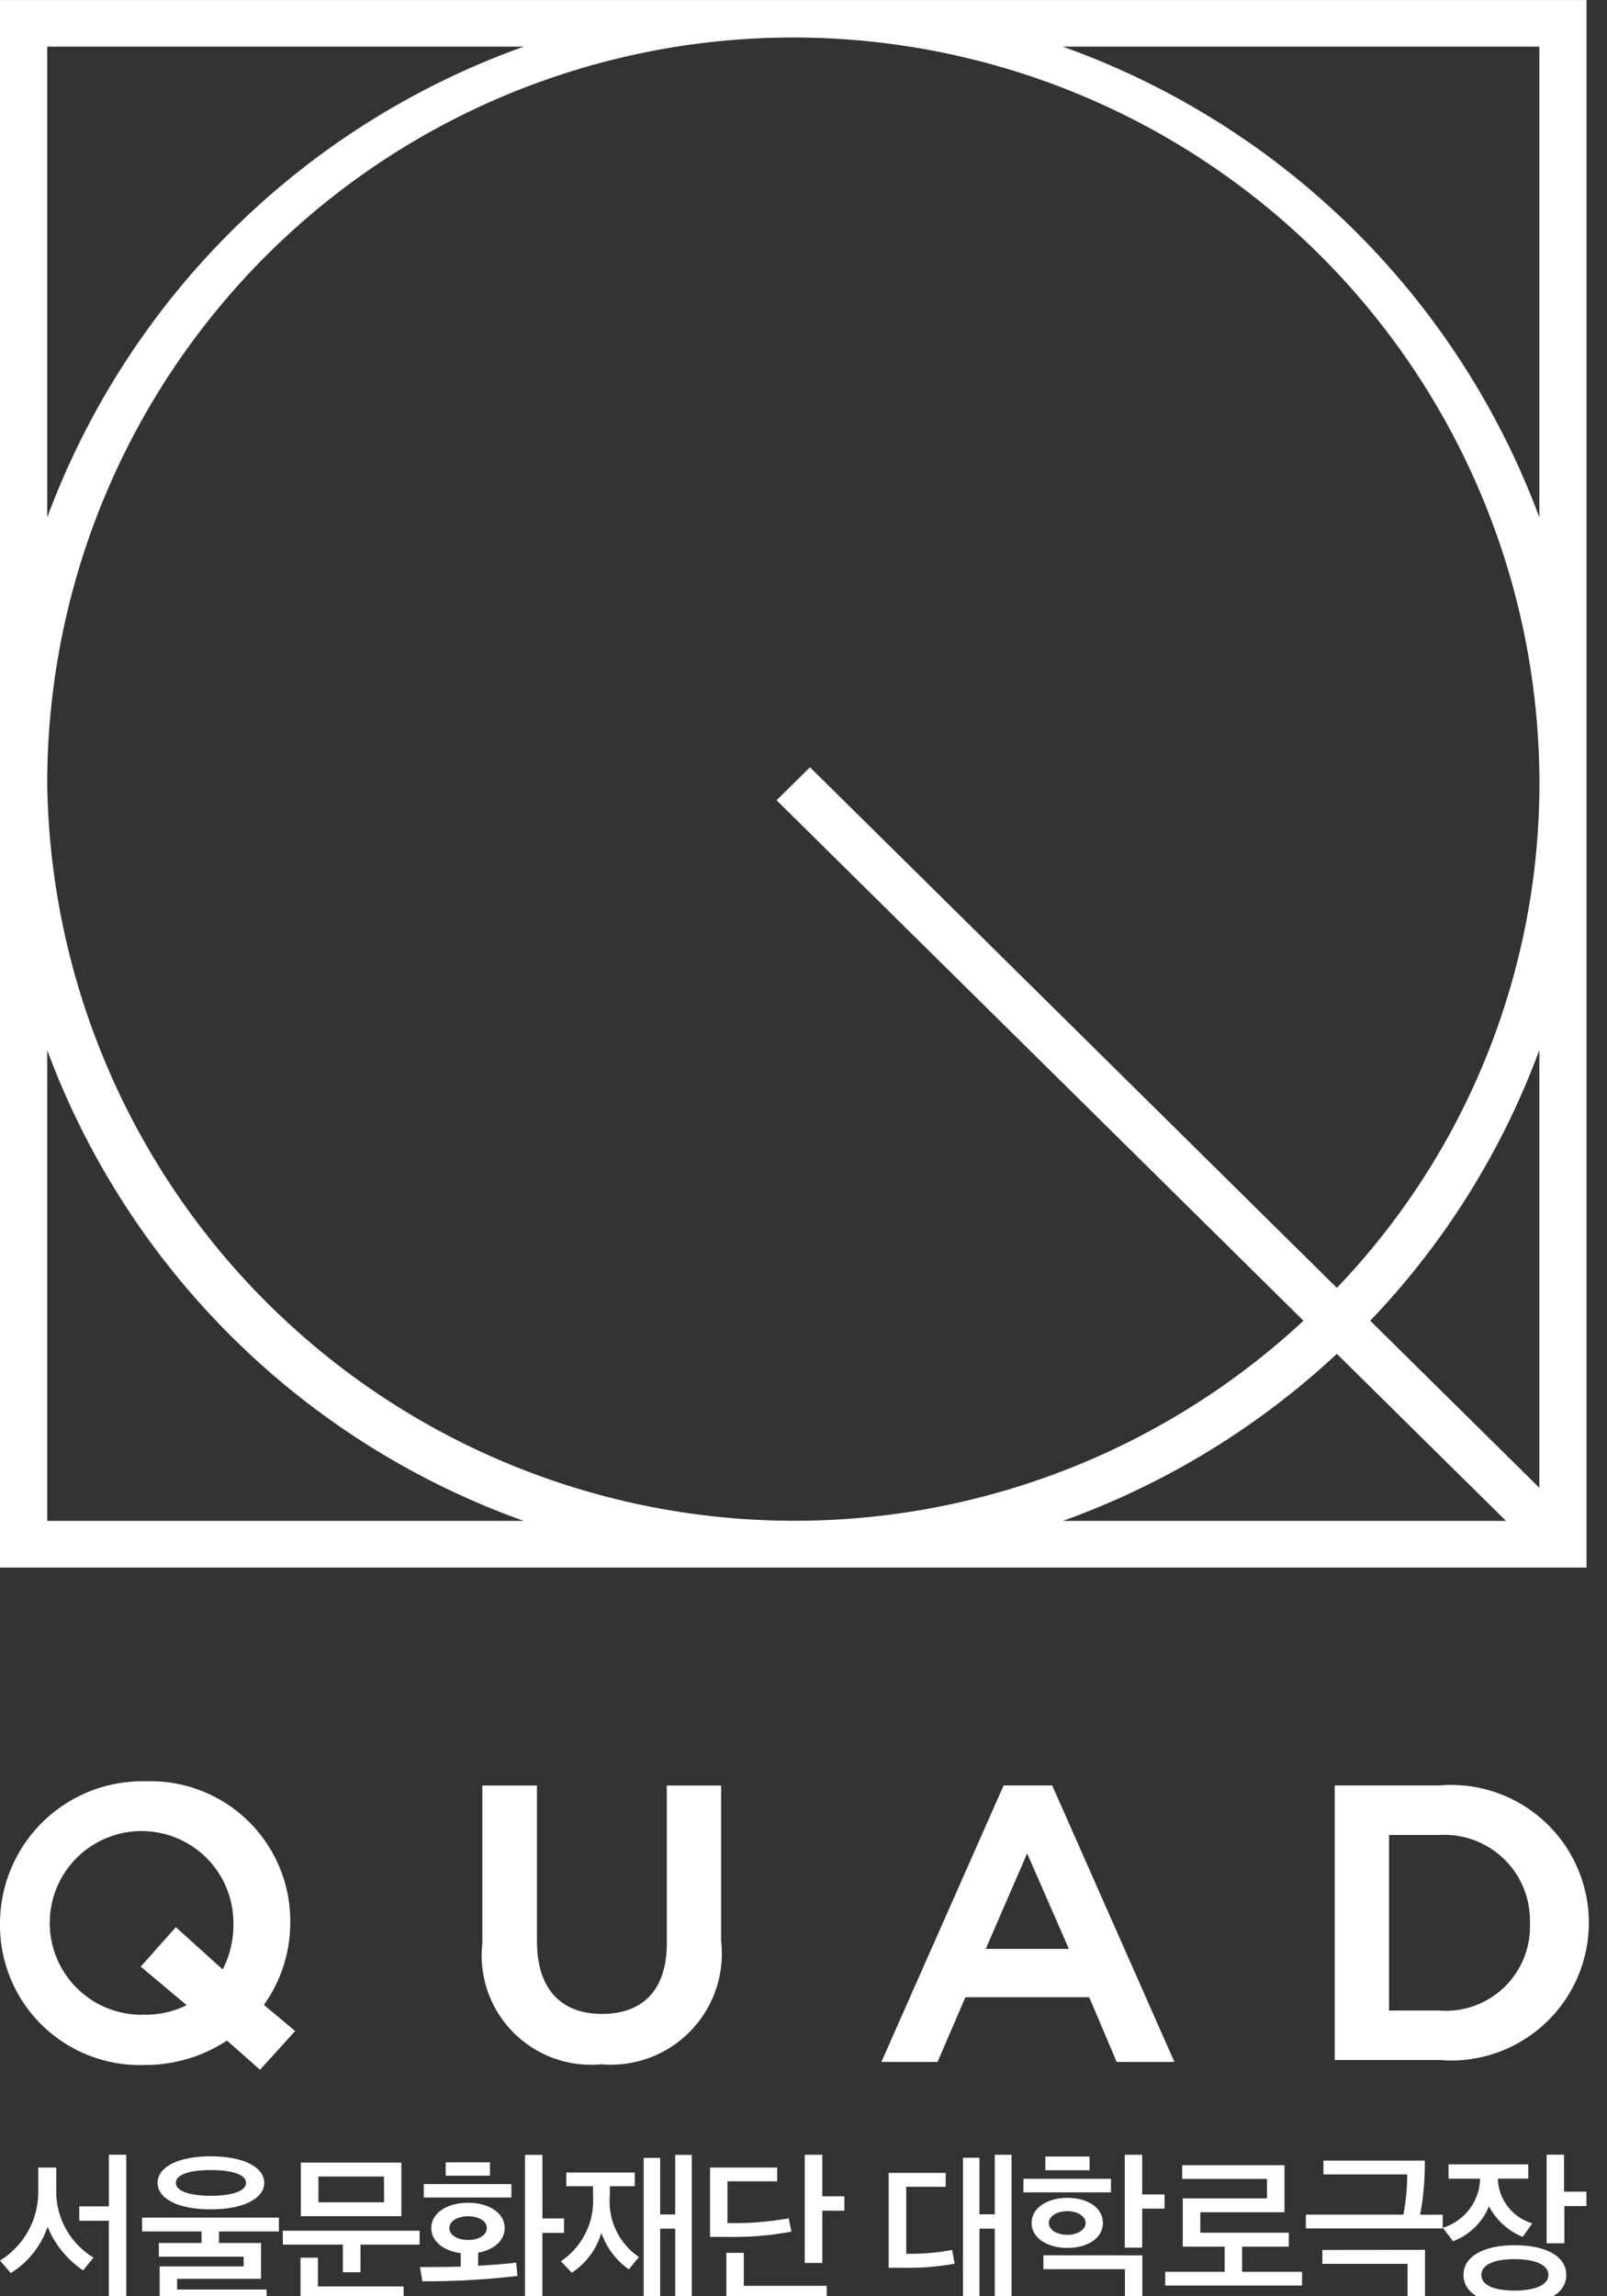
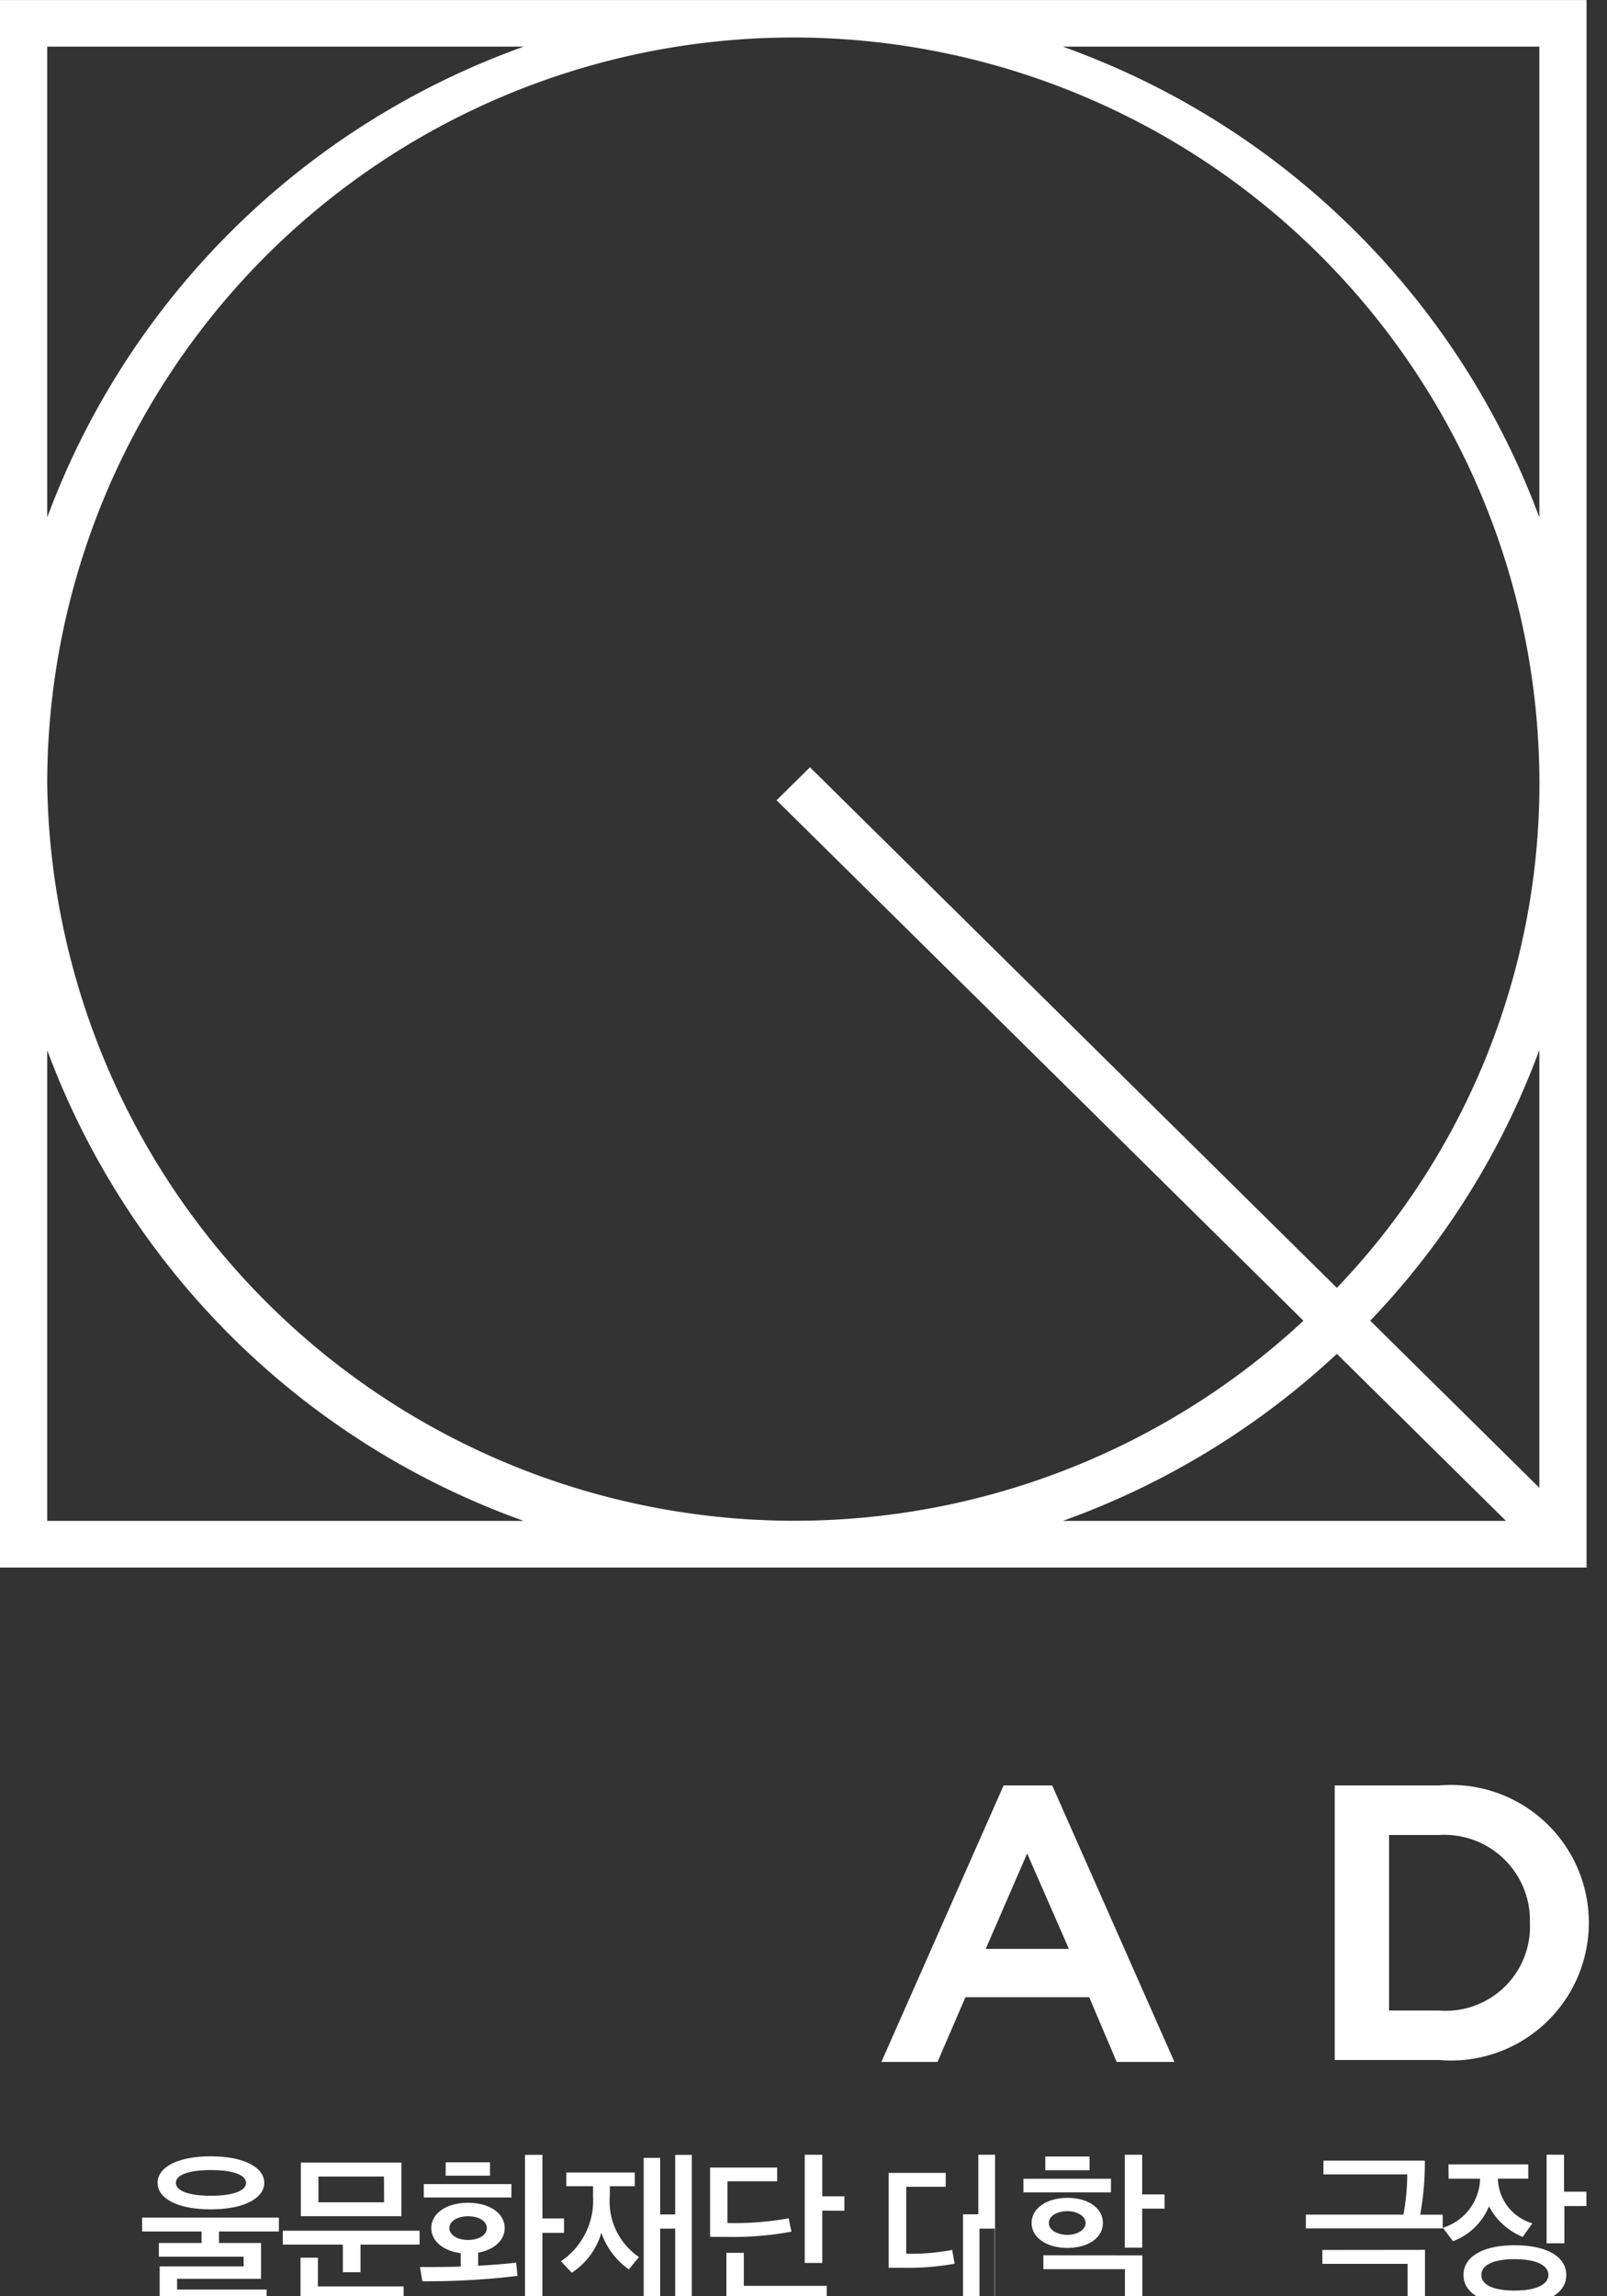
<svg xmlns="http://www.w3.org/2000/svg" width="42" height="60" viewBox="0 0 42 60">
  <rect x="0" y="0" width="42" height="60" fill="#333333" stroke="none" />
  <defs>
    <clipPath id="clip-path">
      <rect id="사각형_20" data-name="사각형 20" width="42" height="60" fill="none" />
    </clipPath>
  </defs>
  <g id="img_QUAD_bi" transform="translate(0 -1)">
    <rect id="area" width="42" height="60" transform="translate(0 1)" fill="#fff" opacity="0" />
    <g id="그룹_4" data-name="그룹 4" transform="translate(0 1)" clip-path="url(#clip-path)">
      <path id="패스_17" data-name="패스 17" d="M0,40.958H41.466V0H0ZM21.169,20.047l-.873.862,13.771,13.6A19.535,19.535,0,0,1,1.234,20.479a19.5,19.5,0,0,1,39,0A19.062,19.062,0,0,1,34.94,33.65ZM1.234,1.218H13.688A20.713,20.713,0,0,0,1.234,13.52Zm0,38.521v-12.3a20.711,20.711,0,0,0,12.454,12.3ZM34.94,35.374l4.42,4.365H27.778a20.8,20.8,0,0,0,7.162-4.365m5.292,3.5-4.42-4.366a20.472,20.472,0,0,0,4.42-7.074ZM27.778,1.218H40.232v12.3a20.713,20.713,0,0,0-12.454-12.3" transform="translate(0 0.001)" fill="#fff" />
-       <path id="패스_18" data-name="패스 18" d="M7.586,106.761A3.653,3.653,0,0,0,3.8,103.075,3.72,3.72,0,0,0,0,106.8a3.654,3.654,0,0,0,3.783,3.687,3.884,3.884,0,0,0,2.149-.637l.864.762.918-1.011-.817-.685a3.666,3.666,0,0,0,.688-2.156m-2.989.126-.918,1.032,1.2,1.006a2.368,2.368,0,0,1-1.071.249A2.4,2.4,0,1,1,6.1,106.8a2.535,2.535,0,0,1-.28,1.192Z" transform="translate(0 -56.531)" fill="#fff" />
-       <path id="패스_19" data-name="패스 19" d="M32.4,107.434c0,1.2-.6,1.853-1.694,1.853s-1.7-.676-1.7-1.9v-4.067H27.579v4.116a2.855,2.855,0,0,0,3.105,3.167,2.9,2.9,0,0,0,3.134-3.226v-4.057H32.4Z" transform="translate(-14.972 -56.665)" fill="#fff" />
      <path id="패스_20" data-name="패스 20" d="M53.587,103.318l-3.194,7.223H51.86l.729-1.69h3.235l.718,1.69h1.509l-3.194-7.223Zm1.706,4.27H53.12l1.082-2.494Z" transform="translate(-27.357 -56.665)" fill="#fff" />
      <path id="패스_21" data-name="패스 21" d="M79.039,103.318h-2.73v7.173h2.73a3.6,3.6,0,1,0,0-7.173m2.372,3.607a2.2,2.2,0,0,1-2.372,2.274H77.729v-4.587h1.309a2.237,2.237,0,0,1,2.372,2.313" transform="translate(-41.425 -56.665)" fill="#fff" />
-       <path id="패스_22" data-name="패스 22" d="M2.172,127.706a2.526,2.526,0,0,1-.928-1.139,2.291,2.291,0,0,1-.961,1.209L0,127.45a2.106,2.106,0,0,0,1-1.787v-.643H1.47v.619a2.016,2.016,0,0,0,.974,1.733Zm.672.891V126.41H2.072v-.376h.773v-1.35H3.3V128.6Z" transform="translate(0 -68.383)" fill="#fff" />
      <path id="패스_23" data-name="패스 23" d="M8.584,128.623v-.97h2.194V127.4H8.563v-.359H9.679v-.3H8.125v-.363H11.7v.363H10.134v.3h1.1v.937H9.039v.28h2.34v.363Zm2.733-3.153c0,.4-.523.693-1.4.693s-1.387-.289-1.387-.693.514-.693,1.387-.693,1.4.289,1.4.693m-2.31,0c0,.21.342.338.915.338s.919-.128.919-.338-.347-.334-.919-.334-.915.124-.915.334" transform="translate(-4.411 -68.434)" fill="#fff" />
      <path id="패스_24" data-name="패스 24" d="M17.739,128.007v-.722h-1.57v-.363h3.575v.363H18.2v.722Zm-1.107.73v-1.11h.455v.751h2.24v.359Zm2.636-2.195H16.64v-1.4h2.628Zm-.455-1.036H17.1v.673h1.717Z" transform="translate(-8.778 -68.635)" fill="#fff" />
      <path id="패스_25" data-name="패스 25" d="M26.558,127.851a19.98,19.98,0,0,1-2.485.14l-.063-.372c.334,0,.7,0,1.065-.012v-.351c-.459-.058-.769-.317-.769-.656,0-.384.4-.66.961-.66s.957.276.957.66c0,.322-.276.569-.694.644v.342c.4-.024.731-.05.995-.082Zm-2.448-2.4H26.4v.351H24.11Zm.573-.569h1.157v.35H24.682Zm.585,1.411c-.28,0-.489.128-.489.309s.209.309.489.309.489-.128.489-.309-.2-.309-.489-.309m1.943.057h.564v.376H27.21V128.6h-.455v-3.912h.455Z" transform="translate(-13.034 -68.383)" fill="#fff" />
      <path id="패스_26" data-name="패스 26" d="M33.846,127.681a1.941,1.941,0,0,1-.719-.957,1.872,1.872,0,0,1-.773,1.044l-.284-.3a1.911,1.911,0,0,0,.84-1.688v-.272h-.7v-.359H34v.359h-.652v.26a1.752,1.752,0,0,0,.761,1.589Zm1.211.916v-1.981h-.393v1.8h-.431v-3.649h.431v1.478h.393v-1.556h.434V128.6Z" transform="translate(-17.41 -68.383)" fill="#fff" />
      <path id="패스_27" data-name="패스 27" d="M42.724,126.695a8.429,8.429,0,0,1-1.713.136l-.414,0V125.02h1.754v.359h-1.3v1.09a8.014,8.014,0,0,0,1.6-.123Zm-1.7,1.779v-1.226h.455v.862h2.168v.363Zm2.506-2.328v1.366h-.459v-2.827h.459v1.086h.577v.376Z" transform="translate(-22.039 -68.383)" fill="#fff" />
-       <path id="패스_28" data-name="패스 28" d="M52.536,127.532a6.78,6.78,0,0,1-1.324.107h-.4v-2.48h1.491v.363c-.342,0-.693,0-1.032,0v1.75a5.842,5.842,0,0,0,1.2-.1Zm1.049,1.065v-1.981h-.4v1.791h-.43v-3.644h.43v1.478h.4v-1.556h.438V128.6Z" transform="translate(-27.586 -68.383)" fill="#fff" />
+       <path id="패스_28" data-name="패스 28" d="M52.536,127.532a6.78,6.78,0,0,1-1.324.107h-.4v-2.48h1.491v.363c-.342,0-.693,0-1.032,0v1.75a5.842,5.842,0,0,0,1.2-.1Zm1.049,1.065v-1.981h-.4v1.791h-.43v-3.644v1.478h.4v-1.556h.438V128.6Z" transform="translate(-27.586 -68.383)" fill="#fff" />
      <path id="패스_29" data-name="패스 29" d="M58.512,125.314H60.8v.355H58.512Zm1.149,1.807c-.53,0-.936-.264-.936-.652s.4-.657.936-.657.928.261.928.657-.4.652-.928.652m1.959.194V128.6h-.455v-.924H59.034v-.363Zm-2.536-2.583h1.157v.359H59.084Zm.577,1.428c-.259,0-.485.119-.485.309s.23.31.485.31.476-.128.476-.31-.222-.309-.476-.309m1.955-.066v1.019h-.455v-2.427h.455v1.036H62.2v.372Z" transform="translate(-31.764 -68.384)" fill="#fff" />
-       <path id="패스_30" data-name="패스 30" d="M68.627,127.419v.657h1.567v.359H66.618v-.359h1.554v-.657H67.077v-1.263h2.2v-.508H67.061v-.359h2.674v1.23h-2.2v.536h2.314v.363Z" transform="translate(-36.164 -68.715)" fill="#fff" />
      <path id="패스_31" data-name="패스 31" d="M74.661,126.8v-.359H77.21a5.728,5.728,0,0,0,.1-1.052H75.12v-.359H77.77a7.46,7.46,0,0,1-.122,1.412h.589v.359Zm3.113.561V128.8h-.455v-1.073H75.092v-.363Z" transform="translate(-40.531 -68.574)" fill="#fff" />
      <path id="패스_32" data-name="패스 32" d="M82.635,124.938H84.72v.372h-.794v.013a1.253,1.253,0,0,0,.9,1.155l-.251.355a1.733,1.733,0,0,1-.881-.8,1.64,1.64,0,0,1-.94.912l-.267-.351a1.376,1.376,0,0,0,.973-1.25v-.033h-.823Zm1.729,3.661c-.844,0-1.337-.305-1.337-.772s.493-.776,1.337-.776,1.349.3,1.349.776-.5.772-1.349.772m0-1.185c-.547,0-.869.149-.869.413s.322.408.869.408.882-.153.882-.408-.326-.413-.882-.413m1.3-1.386V127H85.2v-2.315h.455v.966h.585v.375Z" transform="translate(-44.778 -68.384)" fill="#fff" />
    </g>
  </g>
</svg>